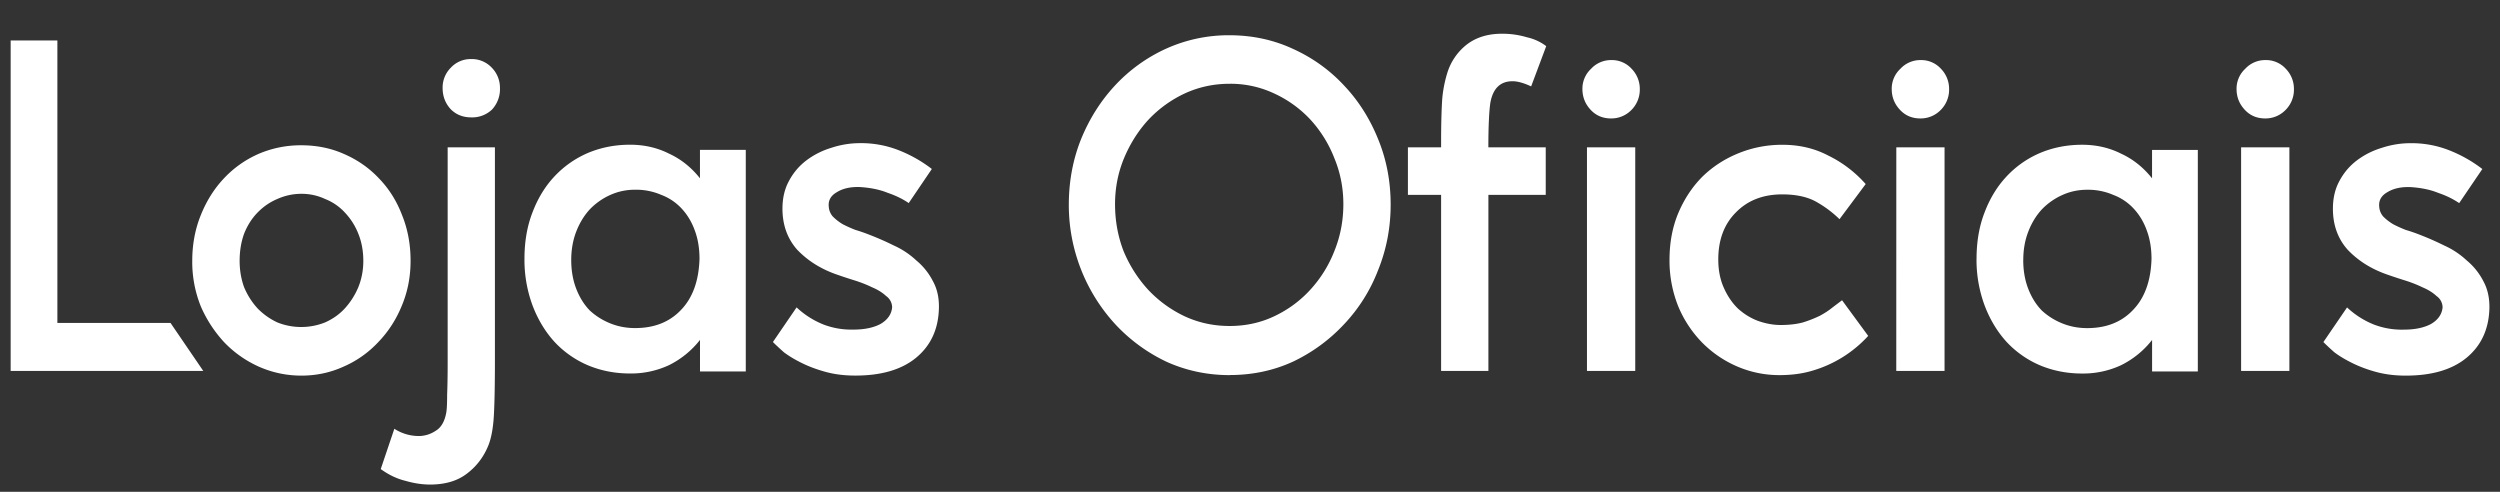
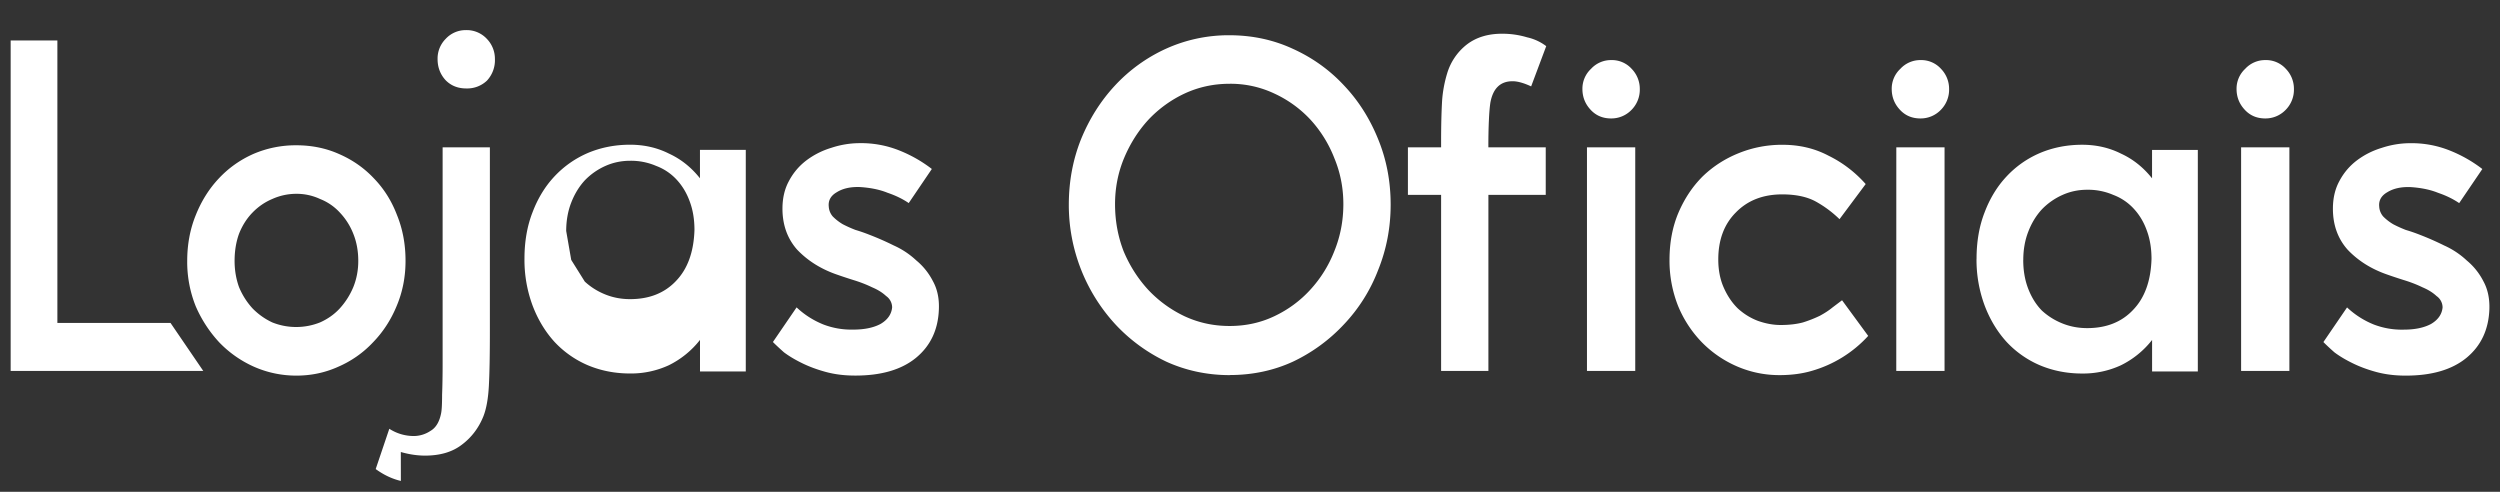
<svg xmlns="http://www.w3.org/2000/svg" width="61" height="12" fill="none">
  <rect width="100%" height="100%" fill="#333333" stroke="none" />
-   <path fill="#fff" fill-rule="evenodd" d="M35.163 9.051h1.154V4.755h1.399v-1.16h-1.4q0-.378.013-.655.012-.278.037-.44.097-.518.54-.518.184 0 .454.126l.368-.982a1.2 1.2 0 0 0-.466-.215 2.1 2.1 0 0 0-.614-.088q-.516 0-.86.265a1.4 1.4 0 0 0-.478.705 3 3 0 0 0-.123.668q-.024.416-.024.996v.138h-.81v1.16h.81zm4.639-6.363a.7.7 0 0 0 .209-.517.7.7 0 0 0-.197-.49.65.65 0 0 0-.503-.215.66.66 0 0 0-.49.214.66.66 0 0 0-.21.491q0 .291.197.504.196.215.503.215a.68.68 0 0 0 .491-.202m-1.08.907v5.456H39.9V3.595zm8.627-.907a.7.7 0 0 0 .209-.517.7.7 0 0 0-.197-.491.65.65 0 0 0-.503-.214.66.66 0 0 0-.49.214.66.66 0 0 0-.21.491q0 .291.197.504.196.215.503.215a.68.68 0 0 0 .491-.202m-1.08 6.363h1.178V3.595H46.27zm9.494-6.363a.7.7 0 0 0 .209-.517.7.7 0 0 0-.197-.491.65.65 0 0 0-.503-.214.66.66 0 0 0-.49.214.66.66 0 0 0-.21.491q0 .291.197.504.196.215.503.215a.68.68 0 0 0 .491-.202m-1.08.907v5.456h1.178V3.595zm3.296 5.481q.332.09.724.089.945 0 1.473-.429.54-.441.565-1.197.012-.39-.148-.68a1.6 1.6 0 0 0-.405-.504 2 2 0 0 0-.552-.366 7 7 0 0 0-.601-.264 4 4 0 0 0-.332-.114 3 3 0 0 1-.306-.138 1.2 1.2 0 0 1-.246-.19.4.4 0 0 1-.098-.239q-.024-.226.196-.353.222-.138.565-.126.393.025.675.14.294.1.515.251l.565-.832a3.3 3.3 0 0 0-.798-.453 2.5 2.5 0 0 0-.957-.177q-.355 0-.7.114-.33.1-.601.302-.27.203-.43.504-.16.29-.16.68 0 .592.357.996.368.39.92.592.209.075.454.152.246.075.454.176.21.088.344.214a.34.34 0 0 1 .147.277q-.024.252-.282.404-.258.138-.663.138a1.9 1.9 0 0 1-.736-.126 2.1 2.1 0 0 1-.65-.416l-.577.845q.098.1.27.252.184.138.442.264.257.127.576.214m-9.751-2.76q0-.63.196-1.133.195-.516.54-.882.343-.366.81-.567.479-.202 1.03-.202.517 0 .946.215.441.202.76.604v-.693h1.117v5.406h-1.116v-.769a2.2 2.2 0 0 1-.761.618 2.2 2.2 0 0 1-.945.201q-.552 0-1.031-.201a2.4 2.4 0 0 1-.81-.567q-.345-.378-.54-.895a3.2 3.2 0 0 1-.197-1.134m1.14.026q0 .39.123.706t.332.529q.22.202.503.315.282.113.602.113.699 0 1.116-.44.43-.442.454-1.248 0-.378-.11-.68-.11-.315-.32-.542a1.3 1.3 0 0 0-.502-.34 1.55 1.55 0 0 0-.639-.126q-.319 0-.6.126a1.6 1.6 0 0 0-.504.352q-.21.228-.331.542-.123.315-.123.693m-5.944 2.81a2.6 2.6 0 0 1-1.043-.214 2.7 2.7 0 0 1-.86-.592 2.8 2.8 0 0 1-.576-.882 3 3 0 0 1-.209-1.122q0-.642.221-1.16.222-.515.59-.881.38-.366.883-.567a2.8 2.8 0 0 1 1.068-.202q.614 0 1.116.265.516.252.909.693l-.639.857a2.7 2.7 0 0 0-.576-.429q-.32-.176-.823-.176-.699 0-1.129.44-.43.43-.43 1.148 0 .39.136.693.135.302.343.504.222.201.491.302.283.1.553.1.306 0 .54-.062a3 3 0 0 0 .417-.164q.184-.1.307-.202l.233-.176.638.87a2.97 2.97 0 0 1-1.387.856q-.344.1-.773.101m-13.418 0q-.822 0-1.547-.328a4.1 4.1 0 0 1-1.24-.907 4.3 4.3 0 0 1-1.14-2.923q0-.844.294-1.588.307-.756.835-1.323a3.9 3.9 0 0 1 1.24-.894 3.7 3.7 0 0 1 1.545-.33q.834 0 1.546.328.724.327 1.252.894.528.555.834 1.31.307.745.307 1.6 0 .845-.307 1.601a4 4 0 0 1-.834 1.323 4.1 4.1 0 0 1-1.24.907q-.712.328-1.546.328m0-7.107q-.59 0-1.105.24a2.9 2.9 0 0 0-.883.642q-.369.404-.59.933-.22.53-.22 1.121 0 .606.208 1.147.221.53.602.945.38.403.883.643.516.24 1.105.239.59 0 1.092-.24.503-.239.872-.642a3 3 0 0 0 .589-.945q.22-.541.22-1.147 0-.591-.22-1.121a3 3 0 0 0-.577-.933 2.8 2.8 0 0 0-.884-.642 2.5 2.5 0 0 0-1.092-.24m-9.857 7.031q.33.09.724.089.945 0 1.473-.429.54-.441.564-1.197.014-.39-.147-.68a1.6 1.6 0 0 0-.405-.504 2 2 0 0 0-.552-.366 7 7 0 0 0-.602-.264 4 4 0 0 0-.33-.114 3 3 0 0 1-.308-.138 1.2 1.2 0 0 1-.245-.19.4.4 0 0 1-.098-.239q-.025-.226.196-.353.22-.138.564-.126.393.025.675.14.295.1.516.251l.564-.832a3.3 3.3 0 0 0-.797-.453 2.5 2.5 0 0 0-.957-.177q-.356 0-.7.114-.33.1-.601.302-.27.203-.43.504-.16.29-.16.68.001.592.356.996.37.39.92.592.21.075.455.152.246.075.454.176.21.088.344.214a.34.34 0 0 1 .147.277q-.024.252-.282.404-.258.138-.663.138a1.9 1.9 0 0 1-.736-.126q-.37-.151-.65-.416l-.578.845q.099.1.27.252.184.138.442.264.258.127.577.214m-7.351-2.76q0-.63.196-1.133.195-.516.54-.882t.81-.567q.48-.202 1.03-.202.517 0 .946.215.441.202.76.604v-.693h1.118v5.406H17.08v-.769a2.2 2.2 0 0 1-.761.618 2.2 2.2 0 0 1-.945.201q-.552 0-1.031-.201a2.4 2.4 0 0 1-.81-.567q-.345-.378-.54-.895a3.2 3.2 0 0 1-.196-1.134m1.141.026q0 .39.123.706t.331.529q.22.202.503.315.282.113.602.113.699 0 1.117-.44.429-.442.454-1.248 0-.378-.11-.68-.111-.315-.32-.542a1.3 1.3 0 0 0-.503-.34 1.55 1.55 0 0 0-.638-.126q-.319 0-.602.126a1.6 1.6 0 0 0-.503.352q-.209.228-.331.542t-.123.693m-1.935-3.667a.73.73 0 0 0 .196-.529.7.7 0 0 0-.196-.491.67.67 0 0 0-.516-.214.66.66 0 0 0-.49.214.68.68 0 0 0-.197.491q0 .303.196.517.197.201.503.201a.7.7 0 0 0 .504-.189m-2.1 9.06q.308.088.59.088.552 0 .896-.264.355-.265.528-.693.11-.277.135-.756.024-.466.024-1.323V3.595h-1.153v5.267q0 .44-.013.769 0 .34-.024.453-.062.315-.258.429a.74.74 0 0 1-.405.126 1.1 1.1 0 0 1-.601-.177l-.332.983q.295.215.614.29m-2.55-2.57a2.55 2.55 0 0 1-1.03-.215 2.7 2.7 0 0 1-.847-.592 3.1 3.1 0 0 1-.577-.882 2.9 2.9 0 0 1-.209-1.109q0-.605.21-1.121.207-.517.564-.895.355-.378.834-.592a2.6 2.6 0 0 1 1.056-.214q.564 0 1.043.214.491.214.847.592.367.378.564.895.21.516.209 1.121 0 .593-.221 1.11-.209.503-.577.881a2.55 2.55 0 0 1-.847.592q-.478.215-1.018.215m0-4.436q-.306 0-.588.126-.27.114-.479.328-.21.214-.331.517-.11.302-.11.667 0 .34.11.643.122.29.33.517.21.214.48.34a1.57 1.57 0 0 0 1.165 0q.283-.126.48-.34.208-.228.33-.517.123-.303.123-.643 0-.365-.123-.667a1.6 1.6 0 0 0-.33-.517 1.3 1.3 0 0 0-.48-.328 1.35 1.35 0 0 0-.576-.126M.26.987v8.064h4.7L4.161 7.88H1.4V.987z" clip-rule="evenodd" />
+   <path fill="#fff" fill-rule="evenodd" d="M35.163 9.051h1.154V4.755h1.399v-1.16h-1.4q0-.378.013-.655.012-.278.037-.44.097-.518.54-.518.184 0 .454.126l.368-.982a1.2 1.2 0 0 0-.466-.215 2.1 2.1 0 0 0-.614-.088q-.516 0-.86.265a1.4 1.4 0 0 0-.478.705 3 3 0 0 0-.123.668q-.024.416-.024.996v.138h-.81v1.16h.81zm4.639-6.363a.7.7 0 0 0 .209-.517.7.7 0 0 0-.197-.49.65.65 0 0 0-.503-.215.66.66 0 0 0-.49.214.66.66 0 0 0-.21.491q0 .291.197.504.196.215.503.215a.68.68 0 0 0 .491-.202m-1.08.907v5.456H39.9V3.595zm8.627-.907a.7.7 0 0 0 .209-.517.7.7 0 0 0-.197-.491.65.65 0 0 0-.503-.214.66.66 0 0 0-.49.214.66.66 0 0 0-.21.491q0 .291.197.504.196.215.503.215a.68.68 0 0 0 .491-.202m-1.08 6.363h1.178V3.595H46.27zm9.494-6.363a.7.7 0 0 0 .209-.517.7.7 0 0 0-.197-.491.65.65 0 0 0-.503-.214.66.66 0 0 0-.49.214.66.66 0 0 0-.21.491q0 .291.197.504.196.215.503.215a.68.68 0 0 0 .491-.202m-1.08.907v5.456h1.178V3.595zm3.296 5.481q.332.09.724.089.945 0 1.473-.429.54-.441.565-1.197.012-.39-.148-.68a1.6 1.6 0 0 0-.405-.504 2 2 0 0 0-.552-.366 7 7 0 0 0-.601-.264 4 4 0 0 0-.332-.114 3 3 0 0 1-.306-.138 1.2 1.2 0 0 1-.246-.19.4.4 0 0 1-.098-.239q-.024-.226.196-.353.222-.138.565-.126.393.025.675.14.294.1.515.251l.565-.832a3.3 3.3 0 0 0-.798-.453 2.5 2.5 0 0 0-.957-.177q-.355 0-.7.114-.33.1-.601.302-.27.203-.43.504-.16.29-.16.68 0 .592.357.996.368.39.92.592.209.075.454.152.246.075.454.176.21.088.344.214a.34.34 0 0 1 .147.277q-.024.252-.282.404-.258.138-.663.138a1.9 1.9 0 0 1-.736-.126 2.1 2.1 0 0 1-.65-.416l-.577.845q.098.1.27.252.184.138.442.264.257.127.576.214m-9.751-2.76q0-.63.196-1.133.195-.516.54-.882.343-.366.81-.567.479-.202 1.03-.202.517 0 .946.215.441.202.76.604v-.693h1.117v5.406h-1.116v-.769a2.2 2.2 0 0 1-.761.618 2.2 2.2 0 0 1-.945.201q-.552 0-1.031-.201a2.4 2.4 0 0 1-.81-.567q-.345-.378-.54-.895a3.2 3.2 0 0 1-.197-1.134m1.14.026q0 .39.123.706t.332.529q.22.202.503.315.282.113.602.113.699 0 1.116-.44.43-.442.454-1.248 0-.378-.11-.68-.11-.315-.32-.542a1.3 1.3 0 0 0-.502-.34 1.55 1.55 0 0 0-.639-.126q-.319 0-.6.126a1.6 1.6 0 0 0-.504.352q-.21.228-.331.542-.123.315-.123.693m-5.944 2.81a2.6 2.6 0 0 1-1.043-.214 2.7 2.7 0 0 1-.86-.592 2.8 2.8 0 0 1-.576-.882 3 3 0 0 1-.209-1.122q0-.642.221-1.16.222-.515.59-.881.38-.366.883-.567a2.8 2.8 0 0 1 1.068-.202q.614 0 1.116.265.516.252.909.693l-.639.857a2.7 2.7 0 0 0-.576-.429q-.32-.176-.823-.176-.699 0-1.129.44-.43.43-.43 1.148 0 .39.136.693.135.302.343.504.222.201.491.302.283.1.553.1.306 0 .54-.062a3 3 0 0 0 .417-.164q.184-.1.307-.202l.233-.176.638.87a2.97 2.97 0 0 1-1.387.856q-.344.1-.773.101m-13.418 0q-.822 0-1.547-.328a4.1 4.1 0 0 1-1.24-.907 4.3 4.3 0 0 1-1.14-2.923q0-.844.294-1.588.307-.756.835-1.323a3.9 3.9 0 0 1 1.24-.894 3.7 3.7 0 0 1 1.545-.33q.834 0 1.546.328.724.327 1.252.894.528.555.834 1.31.307.745.307 1.6 0 .845-.307 1.601a4 4 0 0 1-.834 1.323 4.1 4.1 0 0 1-1.24.907q-.712.328-1.546.328m0-7.107q-.59 0-1.105.24a2.9 2.9 0 0 0-.883.642q-.369.404-.59.933-.22.53-.22 1.121 0 .606.208 1.147.221.53.602.945.38.403.883.643.516.24 1.105.239.59 0 1.092-.24.503-.239.872-.642a3 3 0 0 0 .589-.945q.22-.541.22-1.147 0-.591-.22-1.121a3 3 0 0 0-.577-.933 2.8 2.8 0 0 0-.884-.642 2.5 2.5 0 0 0-1.092-.24m-9.857 7.031q.33.09.724.089.945 0 1.473-.429.54-.441.564-1.197.014-.39-.147-.68a1.6 1.6 0 0 0-.405-.504 2 2 0 0 0-.552-.366 7 7 0 0 0-.602-.264 4 4 0 0 0-.33-.114 3 3 0 0 1-.308-.138 1.2 1.2 0 0 1-.245-.19.4.4 0 0 1-.098-.239q-.025-.226.196-.353.22-.138.564-.126.393.025.675.14.295.1.516.251l.564-.832a3.3 3.3 0 0 0-.797-.453 2.5 2.5 0 0 0-.957-.177q-.356 0-.7.114-.33.1-.601.302-.27.203-.43.504-.16.29-.16.68.001.592.356.996.37.39.92.592.21.075.455.152.246.075.454.176.21.088.344.214a.34.34 0 0 1 .147.277q-.024.252-.282.404-.258.138-.663.138a1.9 1.9 0 0 1-.736-.126q-.37-.151-.65-.416l-.578.845q.099.1.27.252.184.138.442.264.258.127.577.214m-7.351-2.76q0-.63.196-1.133.195-.516.54-.882t.81-.567q.48-.202 1.03-.202.517 0 .946.215.441.202.76.604v-.693h1.118v5.406H17.08v-.769a2.2 2.2 0 0 1-.761.618 2.2 2.2 0 0 1-.945.201q-.552 0-1.031-.201a2.4 2.4 0 0 1-.81-.567q-.345-.378-.54-.895a3.2 3.2 0 0 1-.196-1.134m1.141.026t.331.529q.22.202.503.315.282.113.602.113.699 0 1.117-.44.429-.442.454-1.248 0-.378-.11-.68-.111-.315-.32-.542a1.3 1.3 0 0 0-.503-.34 1.55 1.55 0 0 0-.638-.126q-.319 0-.602.126a1.6 1.6 0 0 0-.503.352q-.209.228-.331.542t-.123.693m-1.935-3.667a.73.73 0 0 0 .196-.529.7.7 0 0 0-.196-.491.67.67 0 0 0-.516-.214.66.66 0 0 0-.49.214.68.68 0 0 0-.197.491q0 .303.196.517.197.201.503.201a.7.7 0 0 0 .504-.189m-2.1 9.06q.308.088.59.088.552 0 .896-.264.355-.265.528-.693.11-.277.135-.756.024-.466.024-1.323V3.595h-1.153v5.267q0 .44-.013.769 0 .34-.024.453-.062.315-.258.429a.74.74 0 0 1-.405.126 1.1 1.1 0 0 1-.601-.177l-.332.983q.295.215.614.29m-2.55-2.57a2.55 2.55 0 0 1-1.03-.215 2.7 2.7 0 0 1-.847-.592 3.1 3.1 0 0 1-.577-.882 2.9 2.9 0 0 1-.209-1.109q0-.605.21-1.121.207-.517.564-.895.355-.378.834-.592a2.6 2.6 0 0 1 1.056-.214q.564 0 1.043.214.491.214.847.592.367.378.564.895.21.516.209 1.121 0 .593-.221 1.11-.209.503-.577.881a2.55 2.55 0 0 1-.847.592q-.478.215-1.018.215m0-4.436q-.306 0-.588.126-.27.114-.479.328-.21.214-.331.517-.11.302-.11.667 0 .34.11.643.122.29.33.517.21.214.48.34a1.57 1.57 0 0 0 1.165 0q.283-.126.48-.34.208-.228.33-.517.123-.303.123-.643 0-.365-.123-.667a1.6 1.6 0 0 0-.33-.517 1.3 1.3 0 0 0-.48-.328 1.35 1.35 0 0 0-.576-.126M.26.987v8.064h4.7L4.161 7.88H1.4V.987z" clip-rule="evenodd" />
</svg>